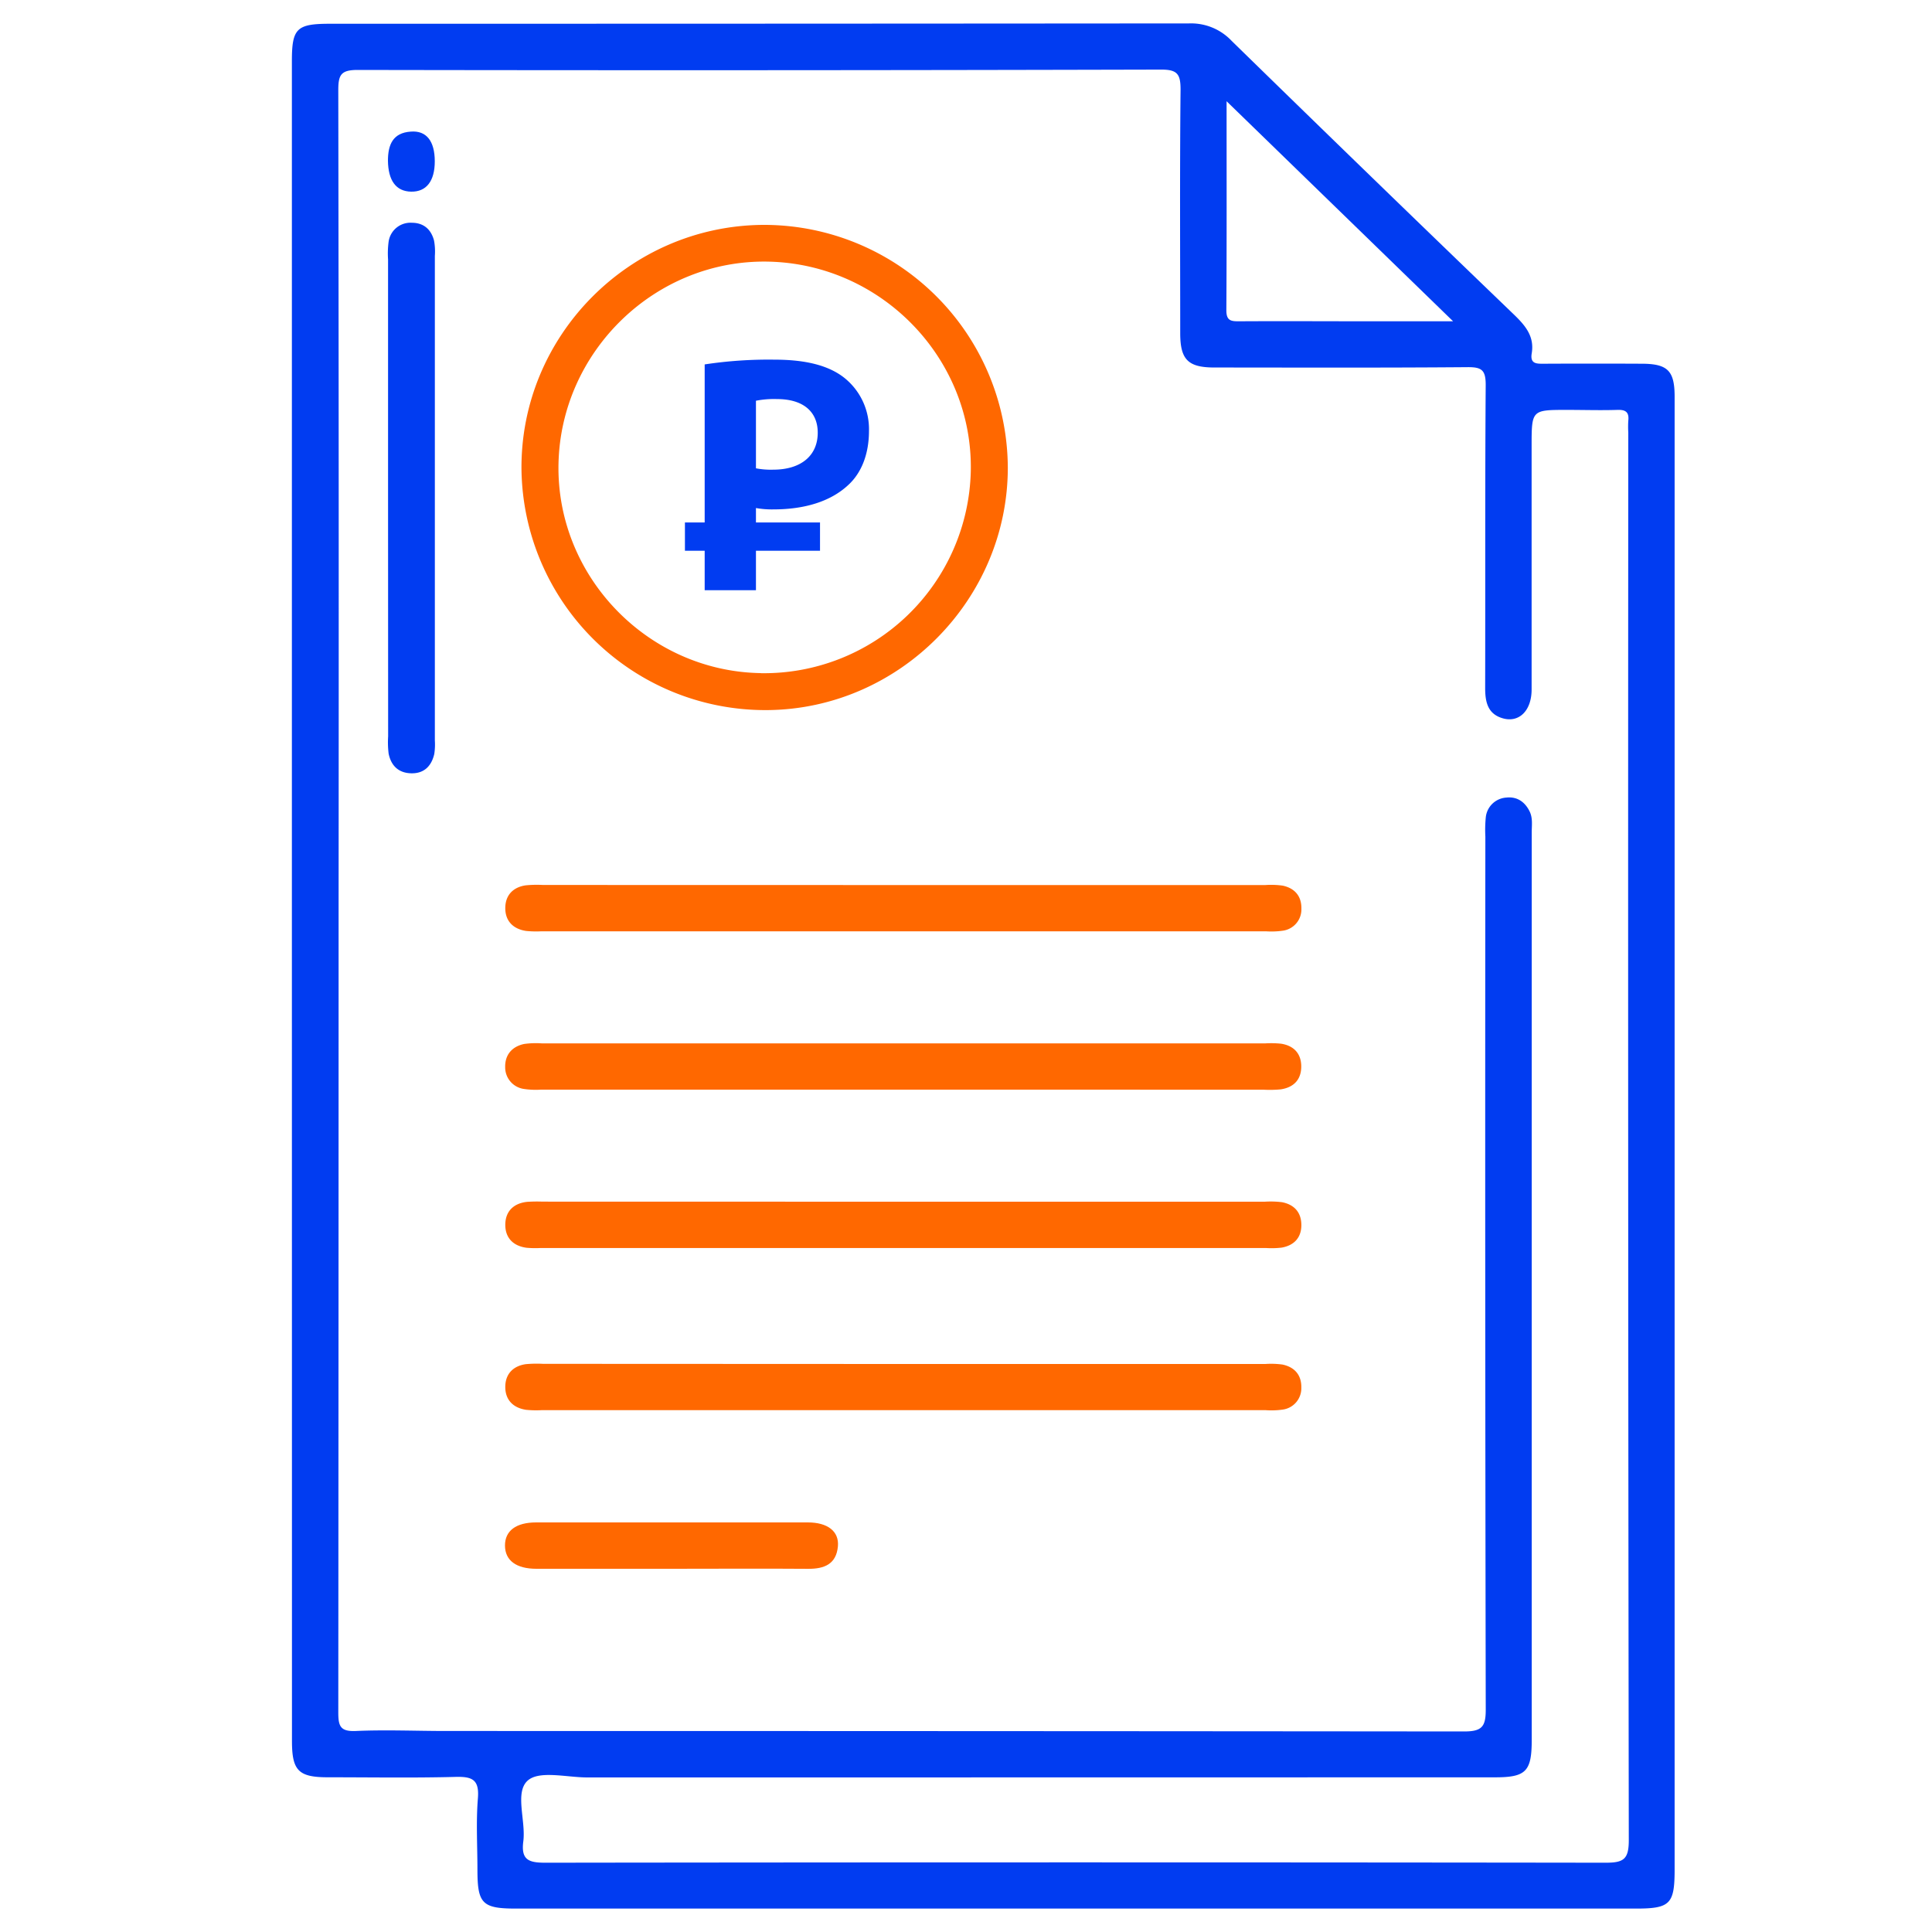
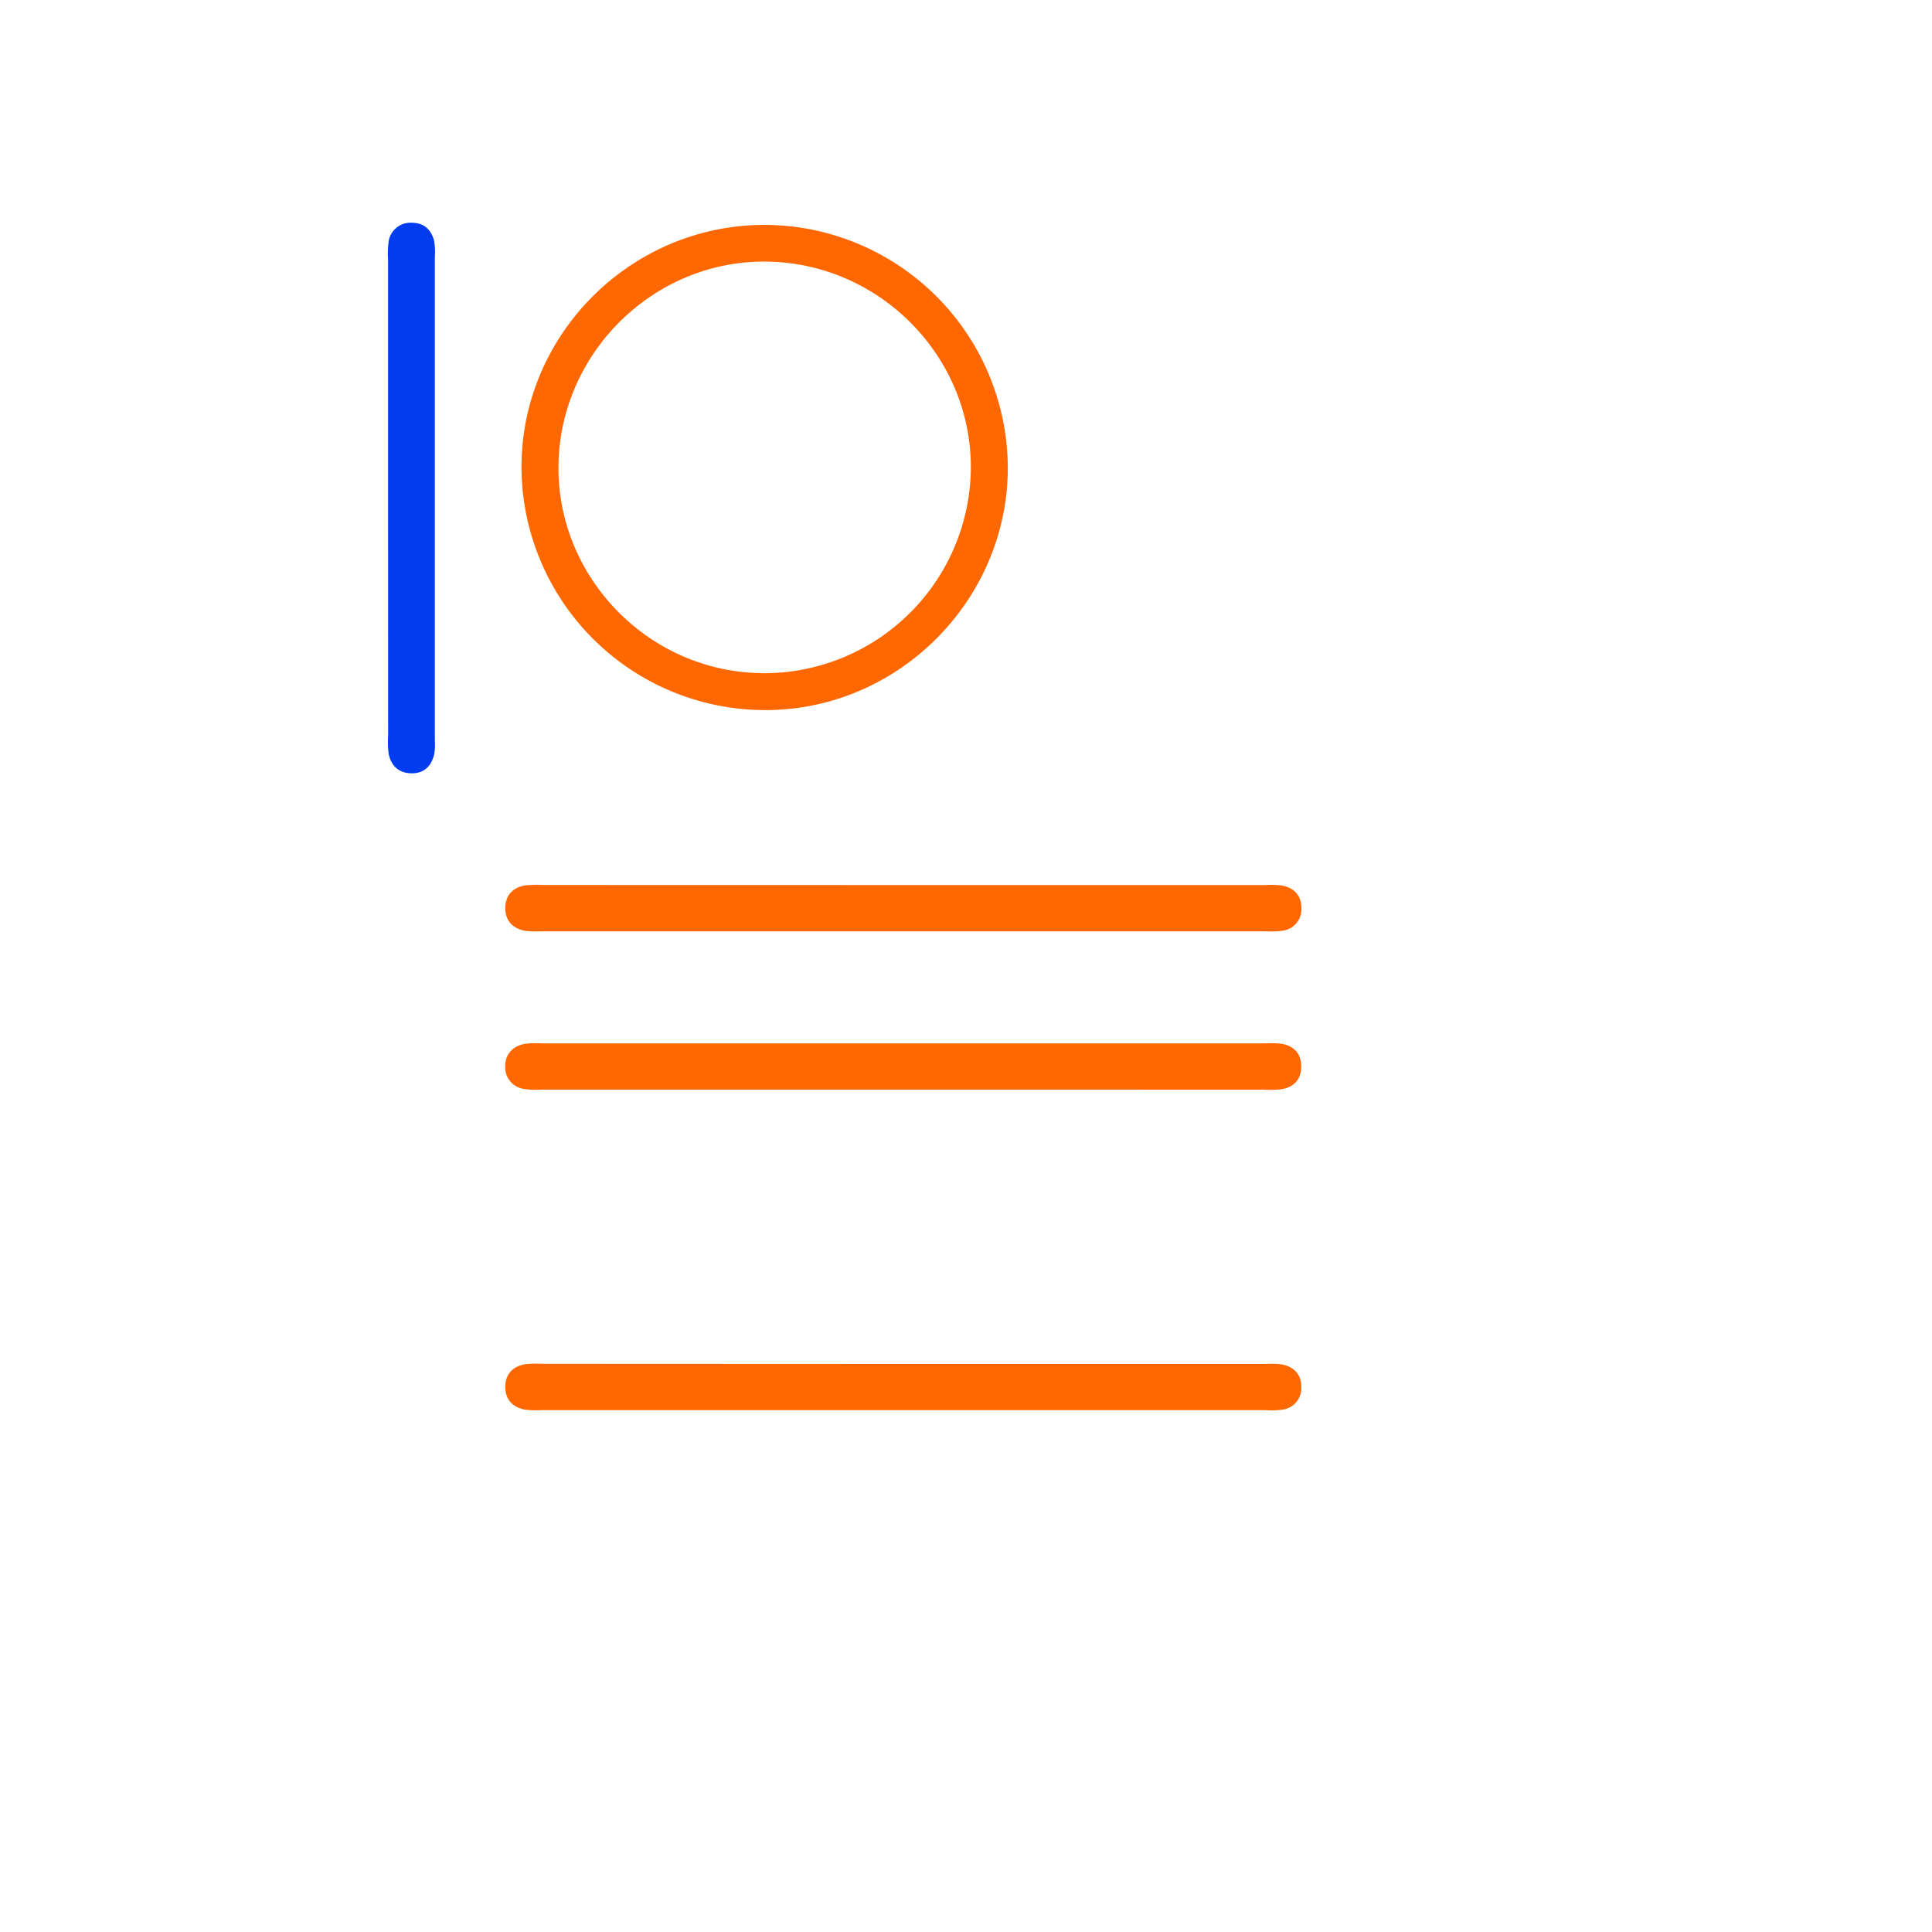
<svg xmlns="http://www.w3.org/2000/svg" width="500" height="500" viewBox="0 0 500 500">
  <defs>
    <style>.b1aece95-a5c2-454b-baa6-af2d45a611ff{fill:#ff6800;}.f2c50c4d-4649-4f92-87a2-c17e469659b4{fill:#013cf1;}</style>
  </defs>
  <g id="color_2" data-name="color_3">
    <path class="b1aece95-a5c2-454b-baa6-af2d45a611ff" d="M197.63,58.2c-34.74.15-63,28.75-62.67,63.34a63.11,63.11,0,0,0,63.76,62.23c34.08-.34,62.08-28.62,62.1-62.71A63.11,63.11,0,0,0,197.63,58.2Zm-.7,116c-29.22-.43-53-25-52.39-54.17s25.11-52.93,54.29-52.32c29.36.61,53,25.09,52.41,54.21A53.53,53.53,0,0,1,196.93,174.22Z" />
-     <path class="b1aece95-a5c2-454b-baa6-af2d45a611ff" d="M173.73,406c-11.63,0-23.27,0-34.9,0-5.24,0-8.12-2.16-8.14-6s2.87-6,8.08-6q35.14,0,70.3,0c5.14,0,8.13,2.32,7.78,6.2-.42,4.62-3.54,5.84-7.72,5.81C197.33,405.92,185.53,406,173.73,406Z" />
    <path class="b1aece95-a5c2-454b-baa6-af2d45a611ff" d="M233.47,229.05h94a21.54,21.54,0,0,1,4.48.15c3.15.67,4.92,2.74,4.85,6a5.55,5.55,0,0,1-4.72,5.65,20.84,20.84,0,0,1-4.48.17H140.15a26.63,26.63,0,0,1-4-.09c-3.44-.52-5.46-2.67-5.38-6.09.07-3.17,2-5.22,5.25-5.71a29.2,29.2,0,0,1,4.49-.1Z" />
    <path class="b1aece95-a5c2-454b-baa6-af2d45a611ff" d="M234,282q-47,0-94,0a20.88,20.88,0,0,1-4.48-.19,5.64,5.64,0,0,1-4.78-5.63c-.07-3.2,1.77-5.34,4.91-6a21.63,21.63,0,0,1,4.49-.16H327.56a25.22,25.22,0,0,1,4,.09c3.2.51,5.13,2.45,5.2,5.72.07,3.51-1.89,5.59-5.33,6.1a30.53,30.53,0,0,1-4.49.08Z" />
-     <path class="b1aece95-a5c2-454b-baa6-af2d45a611ff" d="M233.85,311h93.46a23.88,23.88,0,0,1,4.48.13c3.17.62,5,2.64,5,5.92s-1.9,5.26-5.08,5.83a22.11,22.11,0,0,1-4,.11H139.77a25.5,25.5,0,0,1-3.5-.07c-3.46-.46-5.53-2.57-5.5-6s2.14-5.5,5.62-5.88a38.05,38.05,0,0,1,4-.06Z" />
    <path class="b1aece95-a5c2-454b-baa6-af2d45a611ff" d="M234,353h93.46a21.54,21.54,0,0,1,4.48.15c3.15.68,4.92,2.75,4.84,6a5.56,5.56,0,0,1-4.73,5.64,20.84,20.84,0,0,1-4.48.16H140.14a26.63,26.63,0,0,1-4-.09c-3.44-.53-5.45-2.68-5.37-6.1.07-3.17,2-5.22,5.26-5.71a30.52,30.52,0,0,1,4.49-.09Z" />
  </g>
  <g id="color_1" data-name="color_4">
-     <path class="f2c50c4d-4649-4f92-87a2-c17e469659b4" d="M75.54,232.71V15.85c0-8.51,1.21-9.7,9.85-9.7q111.18,0,222.36-.09a14.43,14.43,0,0,1,11,4.52Q355,46,391.56,81.17c3,2.88,5.61,5.71,4.85,10.27-.49,2.89,1.45,2.69,3.37,2.69q12.5-.06,25,0c6.79,0,8.61,1.78,8.61,8.5q0,41.48,0,82.95V483.88c0,8.89-1.17,10.06-10,10.06H133.56c-8.77,0-10-1.27-10-10.08,0-6.16-.38-12.35.12-18.48.39-4.85-1.5-5.63-5.79-5.52-11,.29-22,.1-33,.1-7.63,0-9.33-1.7-9.33-9.38Zm12.09.09q0,105.2-.08,210.4c0,3.51.52,4.95,4.51,4.78,7.81-.35,15.65,0,23.48,0q131.69,0,263.37.12c4.64,0,5.61-1.26,5.6-5.7q-.21-113-.1-225.89a33.15,33.15,0,0,1,.11-5,5.71,5.71,0,0,1,5.36-5.1c2.72-.29,4.77,1.09,6,3.61.84,1.75.53,3.61.53,5.41q0,117.45,0,234.89c0,8.13-1.5,9.65-9.5,9.65Q269.45,460,152,460c-5.3,0-12.43-1.87-15.43.81-3.42,3.06-.45,10.36-1.14,15.74-.63,4.84,1.44,5.52,5.73,5.52q137.19-.18,274.37,0c4.69,0,6-.91,6-5.84q-.25-182.16-.13-364.32a25,25,0,0,1,0-3c.25-2.19-.62-2.91-2.81-2.83-4.33.14-8.66,0-13,0-9.21,0-9.21,0-9.21,9.37q0,31.49,0,63c0,5.43-3.21,8.64-7.41,7.46-3.93-1.1-4.61-4.19-4.61-7.83.06-26.16-.05-52.31.14-78.46,0-3.82-1-4.63-4.68-4.6-21.82.18-43.65.1-65.47.09-6.87,0-8.91-2-8.91-8.9,0-21-.13-42,.09-63,0-4.06-.83-5.21-5.08-5.2q-103.95.27-207.9.09c-4.36,0-5,1.31-5,5.27Q87.72,128.1,87.63,232.8ZM317.44,26.2c0,18.92.05,36.52-.06,54.12,0,2.74,1.26,2.84,3.34,2.83,11.15-.07,22.31,0,33.47,0h21.87Z" />
-     <path class="f2c50c4d-4649-4f92-87a2-c17e469659b4" d="M200.21,131.83c7.9,0,14.67-2,19.24-6.24,3.6-3.25,5.44-8.25,5.44-14.06a17,17,0,0,0-6.32-13.7c-3.95-3.16-9.84-4.75-18.1-4.75a110,110,0,0,0-18.1,1.23v40.9h-5.11v7.32h5.11v10.21h13.27V142.53h16.58v-7.32H195.64v-3.73A23.26,23.26,0,0,0,200.21,131.83Zm-4.57-28.12a24.23,24.23,0,0,1,5.45-.43c6.76,0,10.54,3.25,10.54,8.7,0,6-4.4,9.57-11.51,9.57a20.18,20.18,0,0,1-4.48-.35Z" />
    <path class="f2c50c4d-4649-4f92-87a2-c17e469659b4" d="M100.43,128.6q0-30.73,0-61.47a23,23,0,0,1,.13-4.48,5.71,5.71,0,0,1,6-5c3.09,0,5,1.72,5.76,4.57a15.39,15.39,0,0,1,.22,4q0,62.72,0,125.43a16.1,16.1,0,0,1-.15,3.48c-.72,3.09-2.59,5.06-5.93,5s-5.25-2-5.88-5.07a24,24,0,0,1-.13-4.49Z" />
-     <path class="f2c50c4d-4649-4f92-87a2-c17e469659b4" d="M112.52,41.73c0,5.14-2.17,7.94-6.12,7.87s-5.93-2.92-6-8c0-4.17,1.28-7.23,5.91-7.54C110.37,33.74,112.51,36.52,112.52,41.73Z" />
  </g>
</svg>